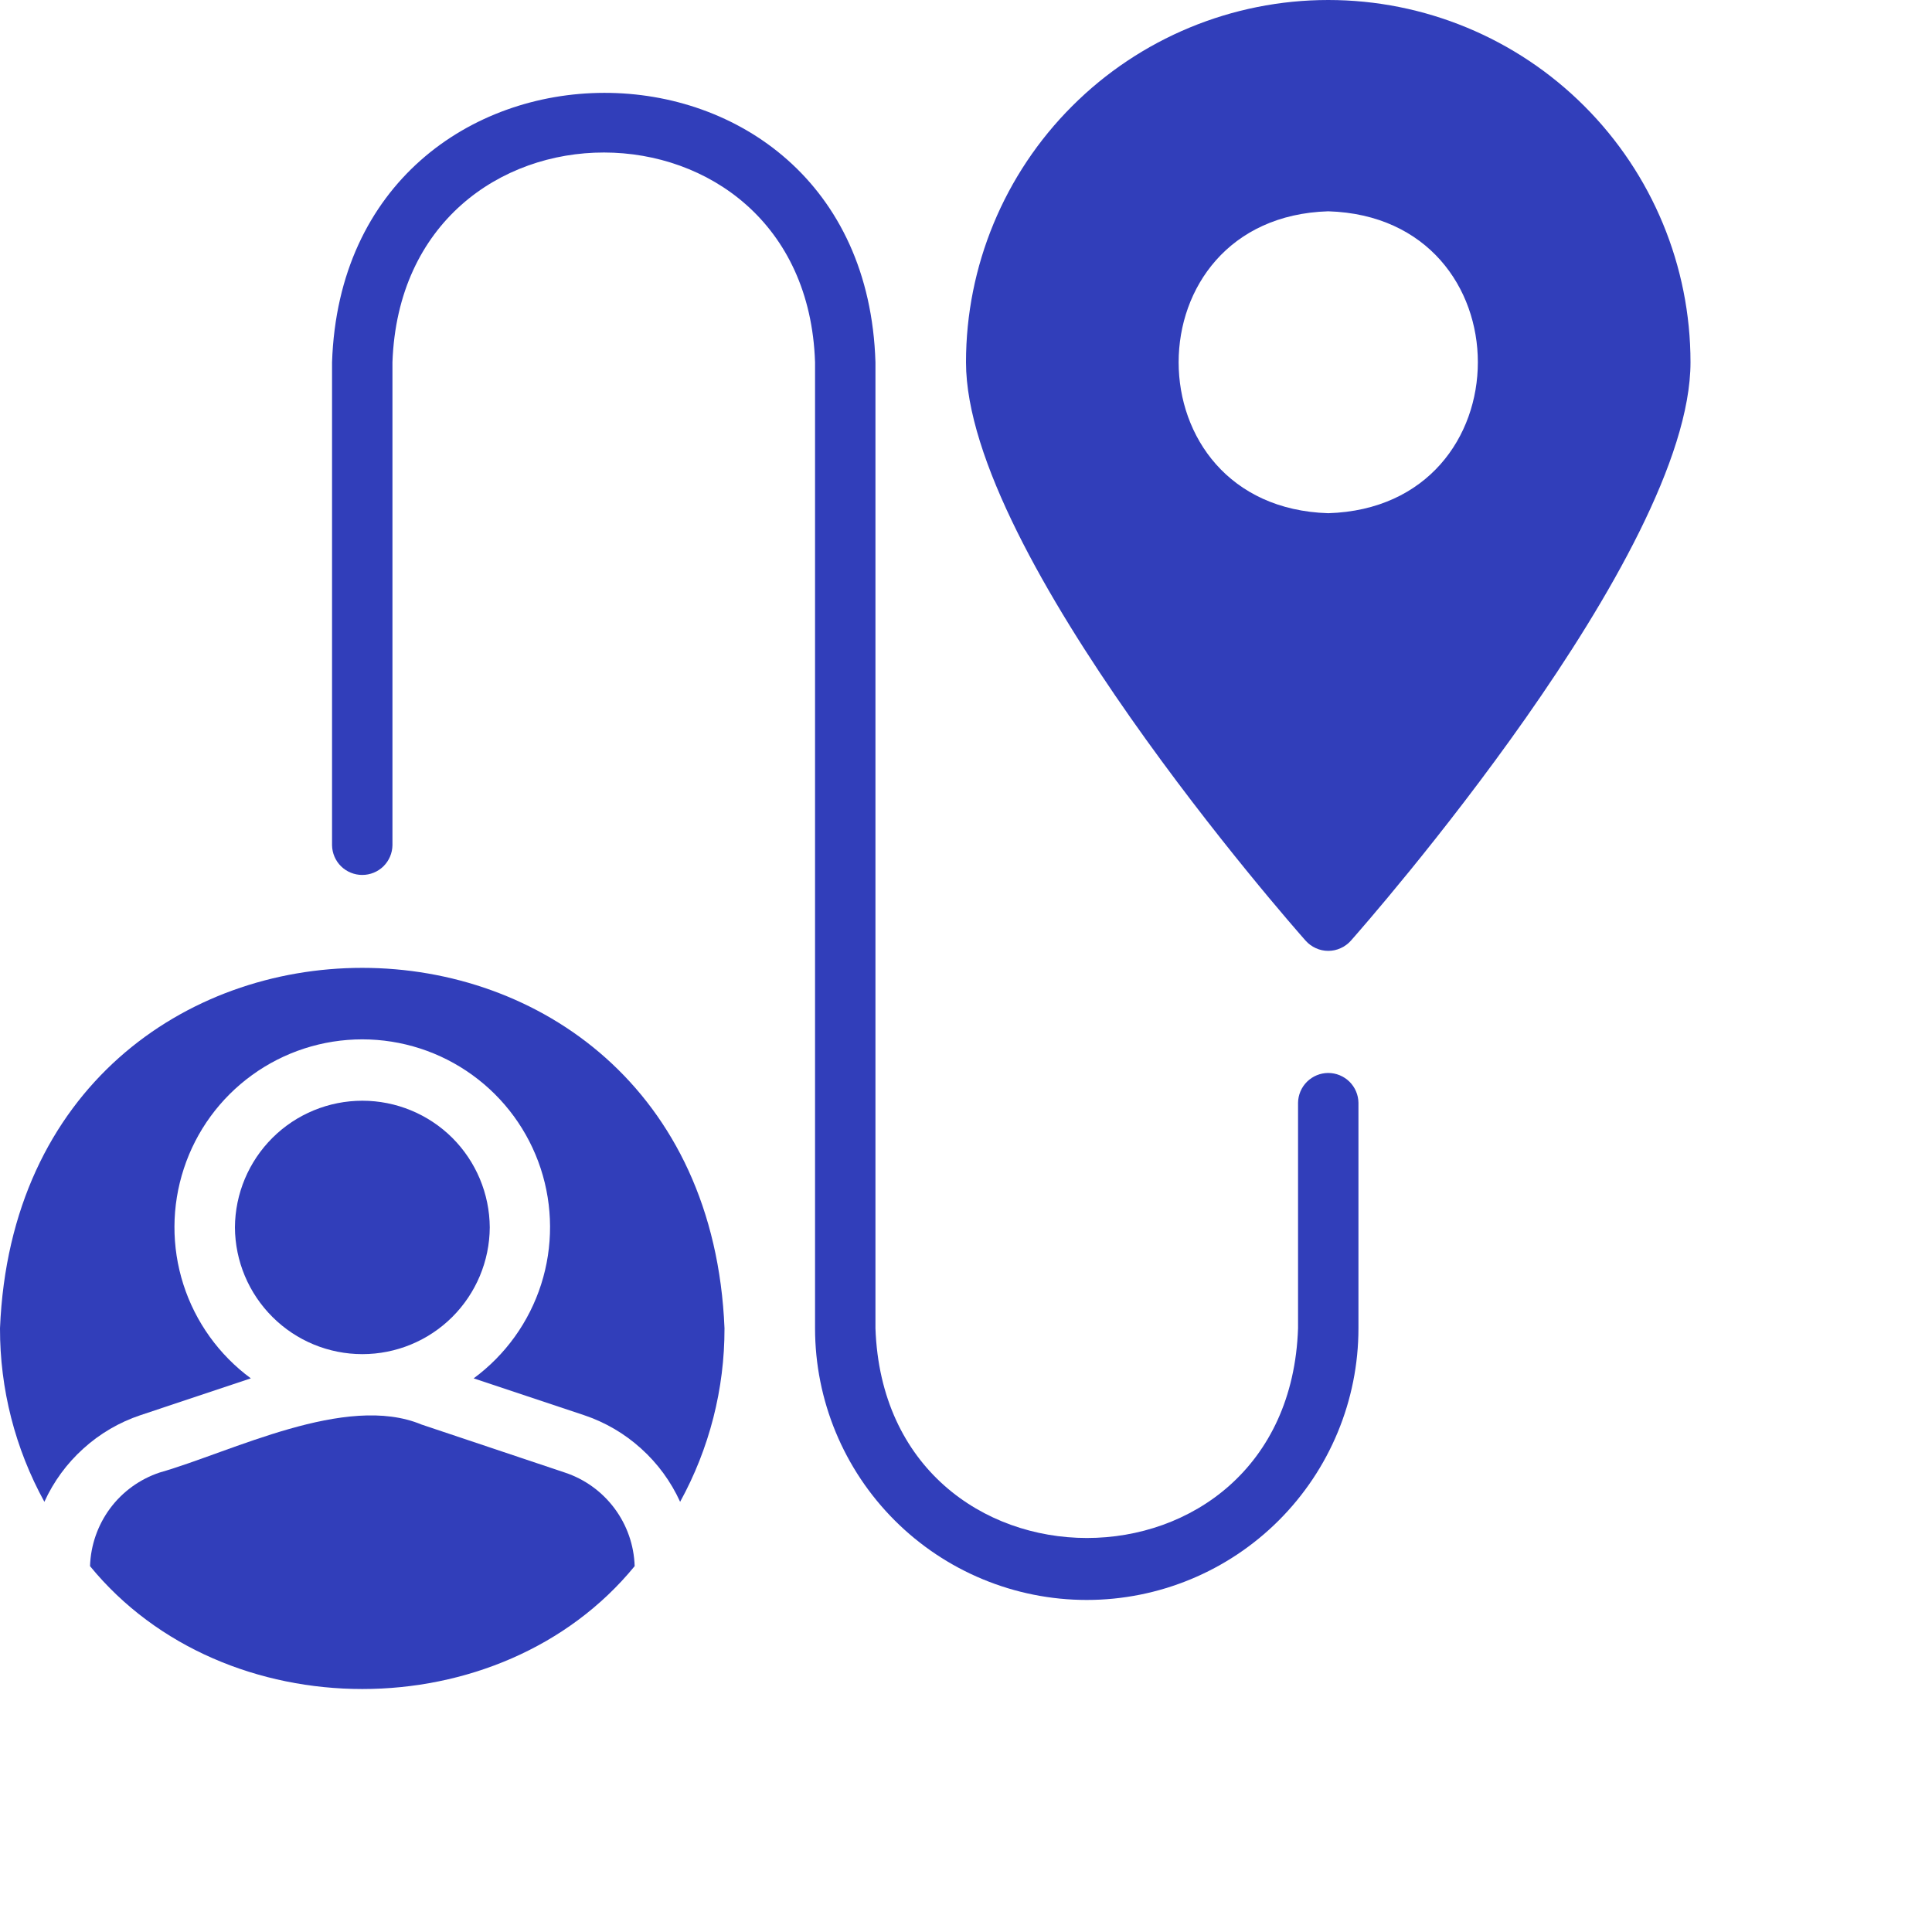
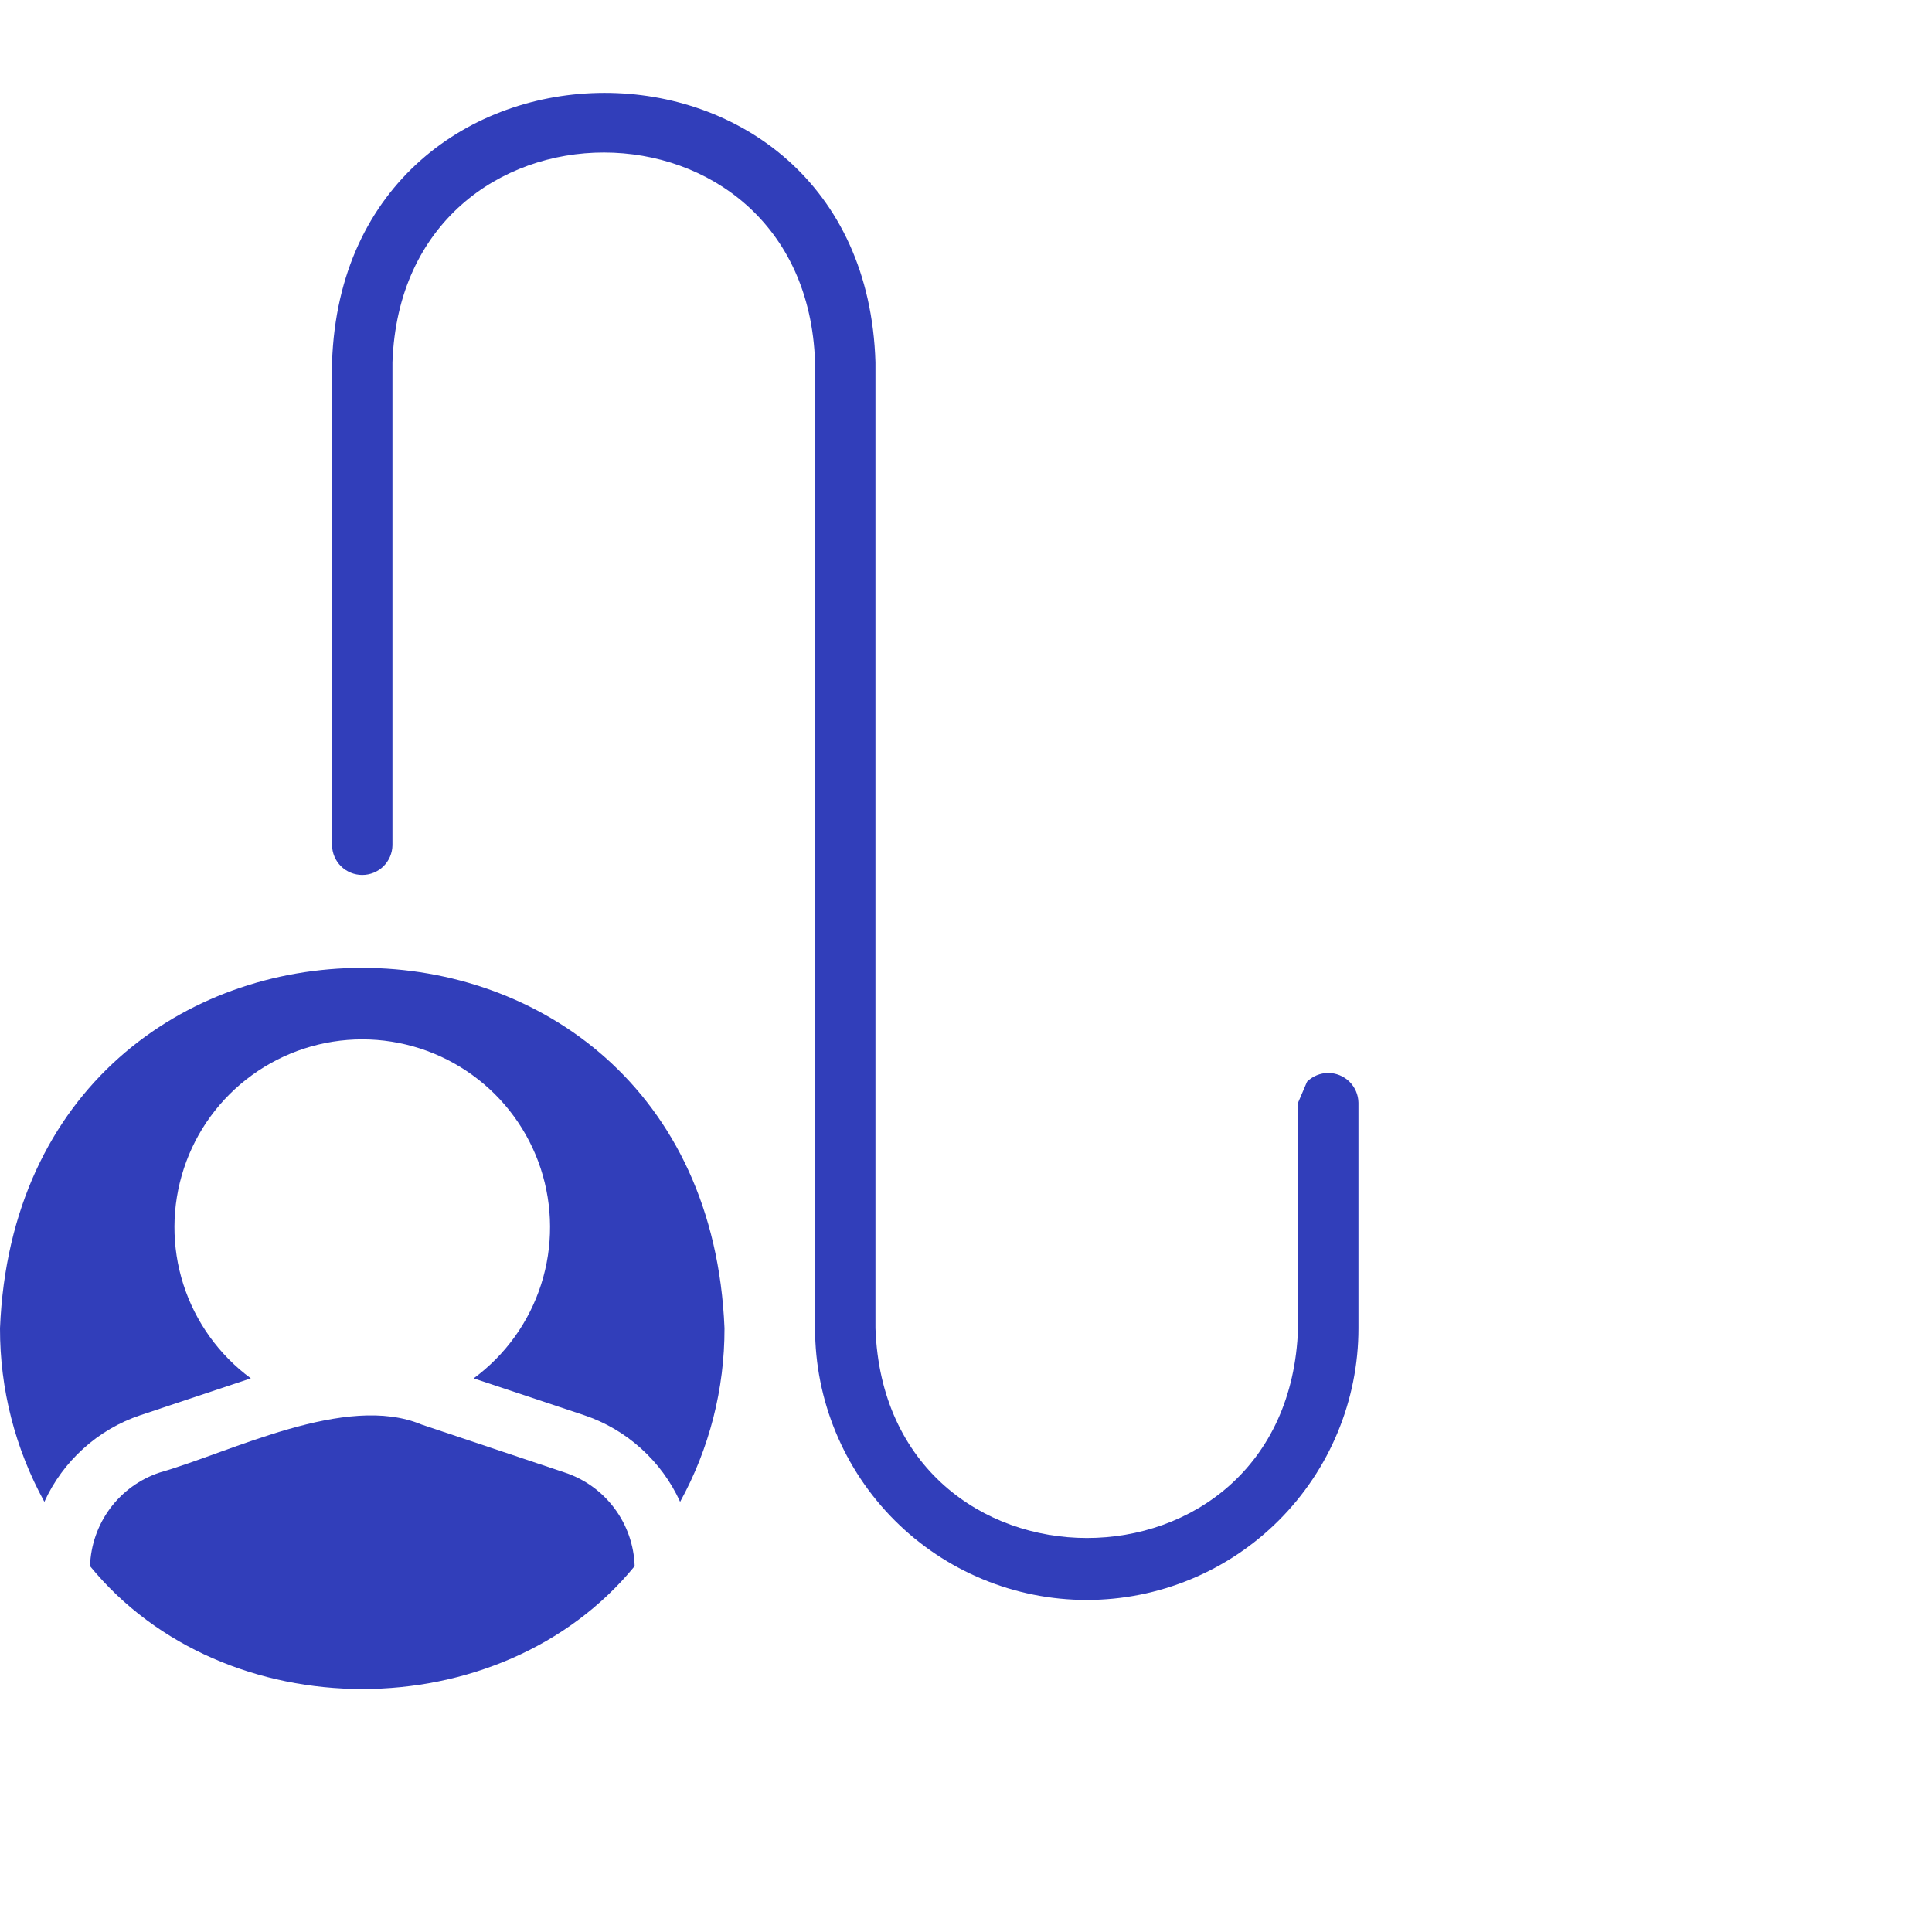
<svg xmlns="http://www.w3.org/2000/svg" width="30" height="30" viewBox="0 0 30 30" fill="none">
-   <path d="M7.605 19.059C7.602 18.537 7.392 18.036 7.022 17.667C6.651 17.299 6.149 17.092 5.627 17.092C5.104 17.092 4.602 17.299 4.232 17.667C3.861 18.036 3.651 18.536 3.648 19.059C3.651 19.582 3.861 20.082 4.232 20.451C4.602 20.82 5.104 21.027 5.627 21.027C6.149 21.027 6.651 20.82 7.022 20.451C7.392 20.082 7.602 19.582 7.605 19.059Z" fill="#313EBA" />
  <path d="M8.50585e-06 20.625C-0.002 21.567 0.235 22.494 0.689 23.32C0.832 23.006 1.038 22.724 1.295 22.493C1.551 22.261 1.852 22.085 2.18 21.975L3.895 21.403C3.401 21.039 3.034 20.528 2.847 19.943C2.66 19.358 2.663 18.728 2.855 18.145C3.046 17.561 3.417 17.053 3.915 16.693C4.412 16.333 5.011 16.139 5.625 16.139C6.239 16.139 6.838 16.333 7.335 16.693C7.833 17.053 8.204 17.561 8.396 18.145C8.587 18.728 8.59 19.358 8.403 19.943C8.216 20.528 7.849 21.039 7.355 21.403L9.07 21.975C9.398 22.085 9.699 22.261 9.955 22.493C10.212 22.724 10.418 23.006 10.561 23.32C11.015 22.494 11.252 21.567 11.25 20.625C10.944 13.165 0.307 13.162 8.50585e-06 20.625Z" fill="#313EBA" />
  <path d="M8.772 22.866L6.545 22.12C5.368 21.629 3.598 22.546 2.477 22.866C2.17 22.969 1.902 23.163 1.709 23.423C1.517 23.683 1.408 23.995 1.398 24.319C3.479 26.863 7.774 26.863 9.855 24.319C9.845 23.995 9.736 23.682 9.542 23.422C9.348 23.162 9.08 22.968 8.772 22.866Z" fill="#313EBA" />
-   <path d="M20.156 17.123V20.625C20.01 24.97 13.745 24.965 13.594 20.625L13.594 5.625C13.423 0.035 5.344 0.06 5.156 5.625V13.125C5.158 13.248 5.208 13.365 5.296 13.452C5.384 13.538 5.502 13.586 5.625 13.586C5.748 13.586 5.866 13.538 5.954 13.452C6.042 13.365 6.092 13.248 6.094 13.125V5.625C6.249 1.276 12.514 1.289 12.656 5.625V20.625C12.656 21.744 13.101 22.817 13.892 23.608C14.683 24.399 15.756 24.844 16.875 24.844C17.994 24.844 19.067 24.399 19.858 23.608C20.649 22.817 21.094 21.744 21.094 20.625V17.123C21.092 17 21.042 16.883 20.954 16.796C20.866 16.71 20.748 16.661 20.625 16.661C20.502 16.661 20.384 16.71 20.296 16.796C20.208 16.883 20.158 17 20.156 17.123Z" fill="#313EBA" />
-   <path d="M20.977 14.606C21.192 14.363 26.25 8.616 26.25 5.625C26.25 4.133 25.657 2.702 24.602 1.648C23.548 0.593 22.117 0 20.625 0C19.133 0 17.702 0.593 16.648 1.648C15.593 2.702 15 4.133 15 5.625C15 8.616 20.058 14.363 20.273 14.606C20.317 14.656 20.372 14.696 20.432 14.723C20.493 14.751 20.558 14.765 20.625 14.765C20.692 14.765 20.757 14.751 20.818 14.723C20.878 14.696 20.933 14.656 20.977 14.606ZM20.625 3.281C23.723 3.376 23.722 7.874 20.625 7.969C17.527 7.874 17.528 3.376 20.625 3.281Z" fill="#313EBA" />
+   <path d="M20.156 17.123V20.625C20.01 24.97 13.745 24.965 13.594 20.625L13.594 5.625C13.423 0.035 5.344 0.06 5.156 5.625V13.125C5.158 13.248 5.208 13.365 5.296 13.452C5.384 13.538 5.502 13.586 5.625 13.586C5.748 13.586 5.866 13.538 5.954 13.452C6.042 13.365 6.092 13.248 6.094 13.125V5.625C6.249 1.276 12.514 1.289 12.656 5.625V20.625C12.656 21.744 13.101 22.817 13.892 23.608C14.683 24.399 15.756 24.844 16.875 24.844C17.994 24.844 19.067 24.399 19.858 23.608C20.649 22.817 21.094 21.744 21.094 20.625V17.123C21.092 17 21.042 16.883 20.954 16.796C20.866 16.71 20.748 16.661 20.625 16.661C20.502 16.661 20.384 16.71 20.296 16.796Z" fill="#313EBA" />
</svg>